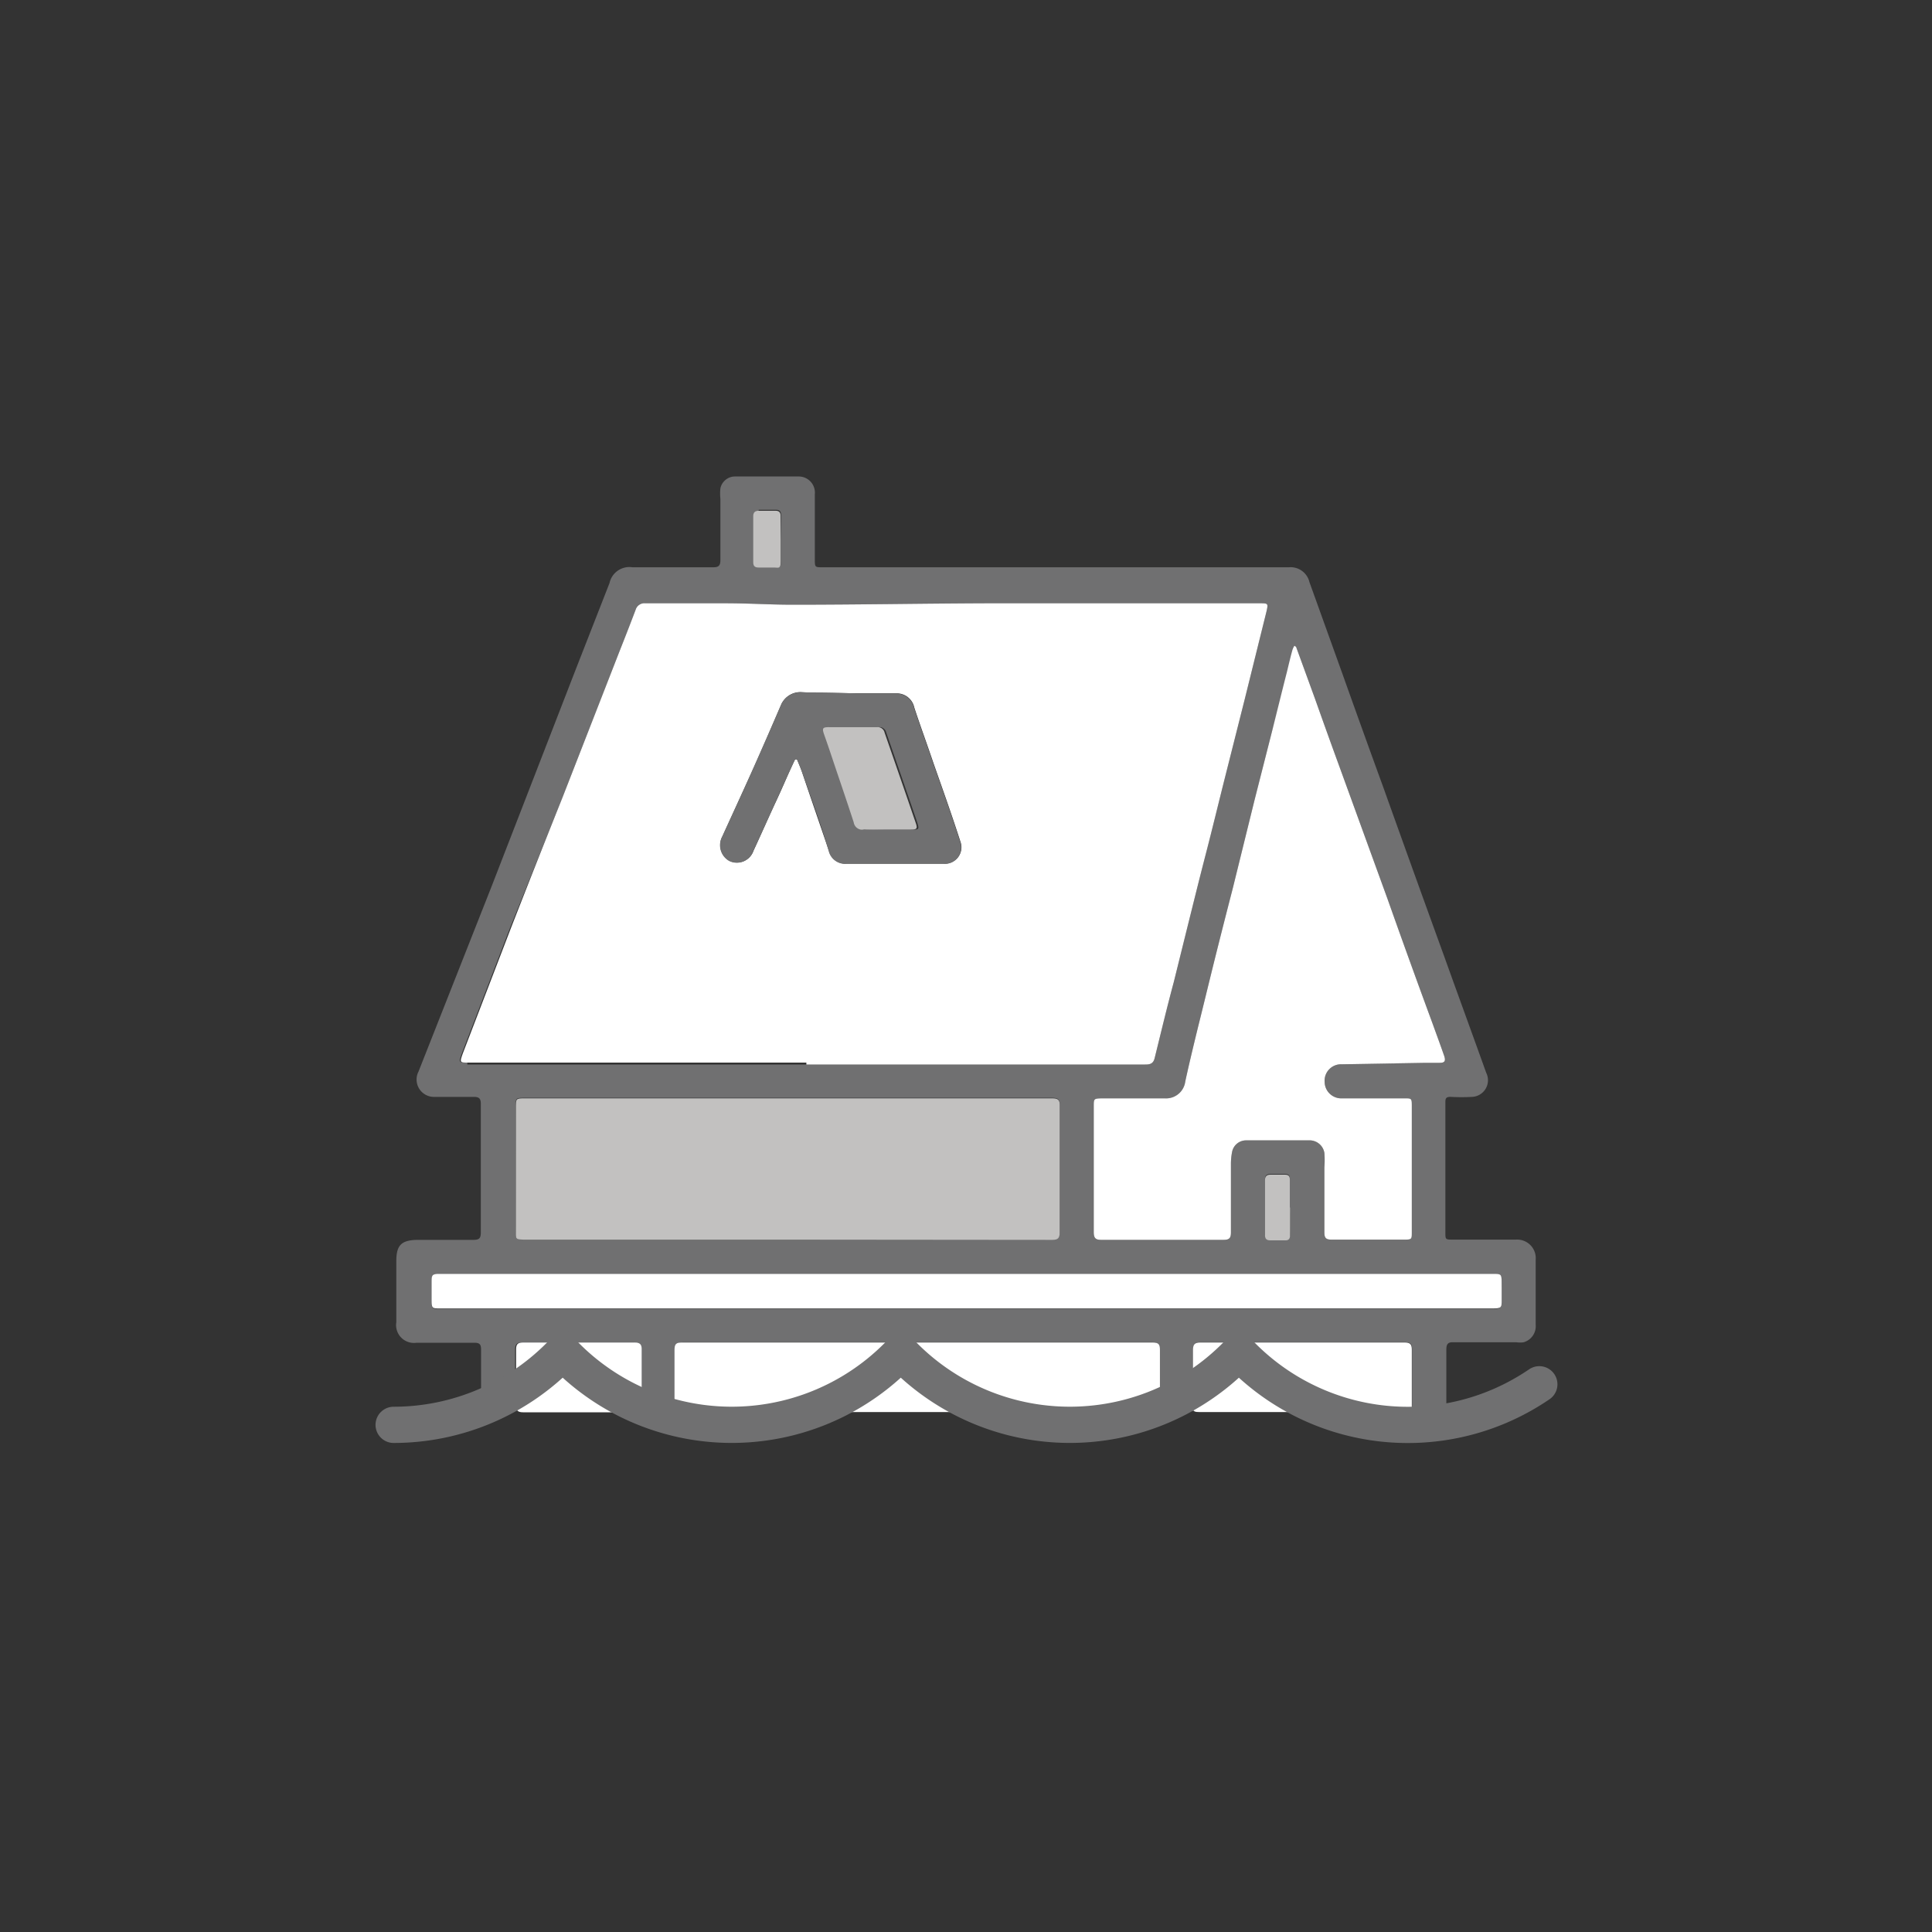
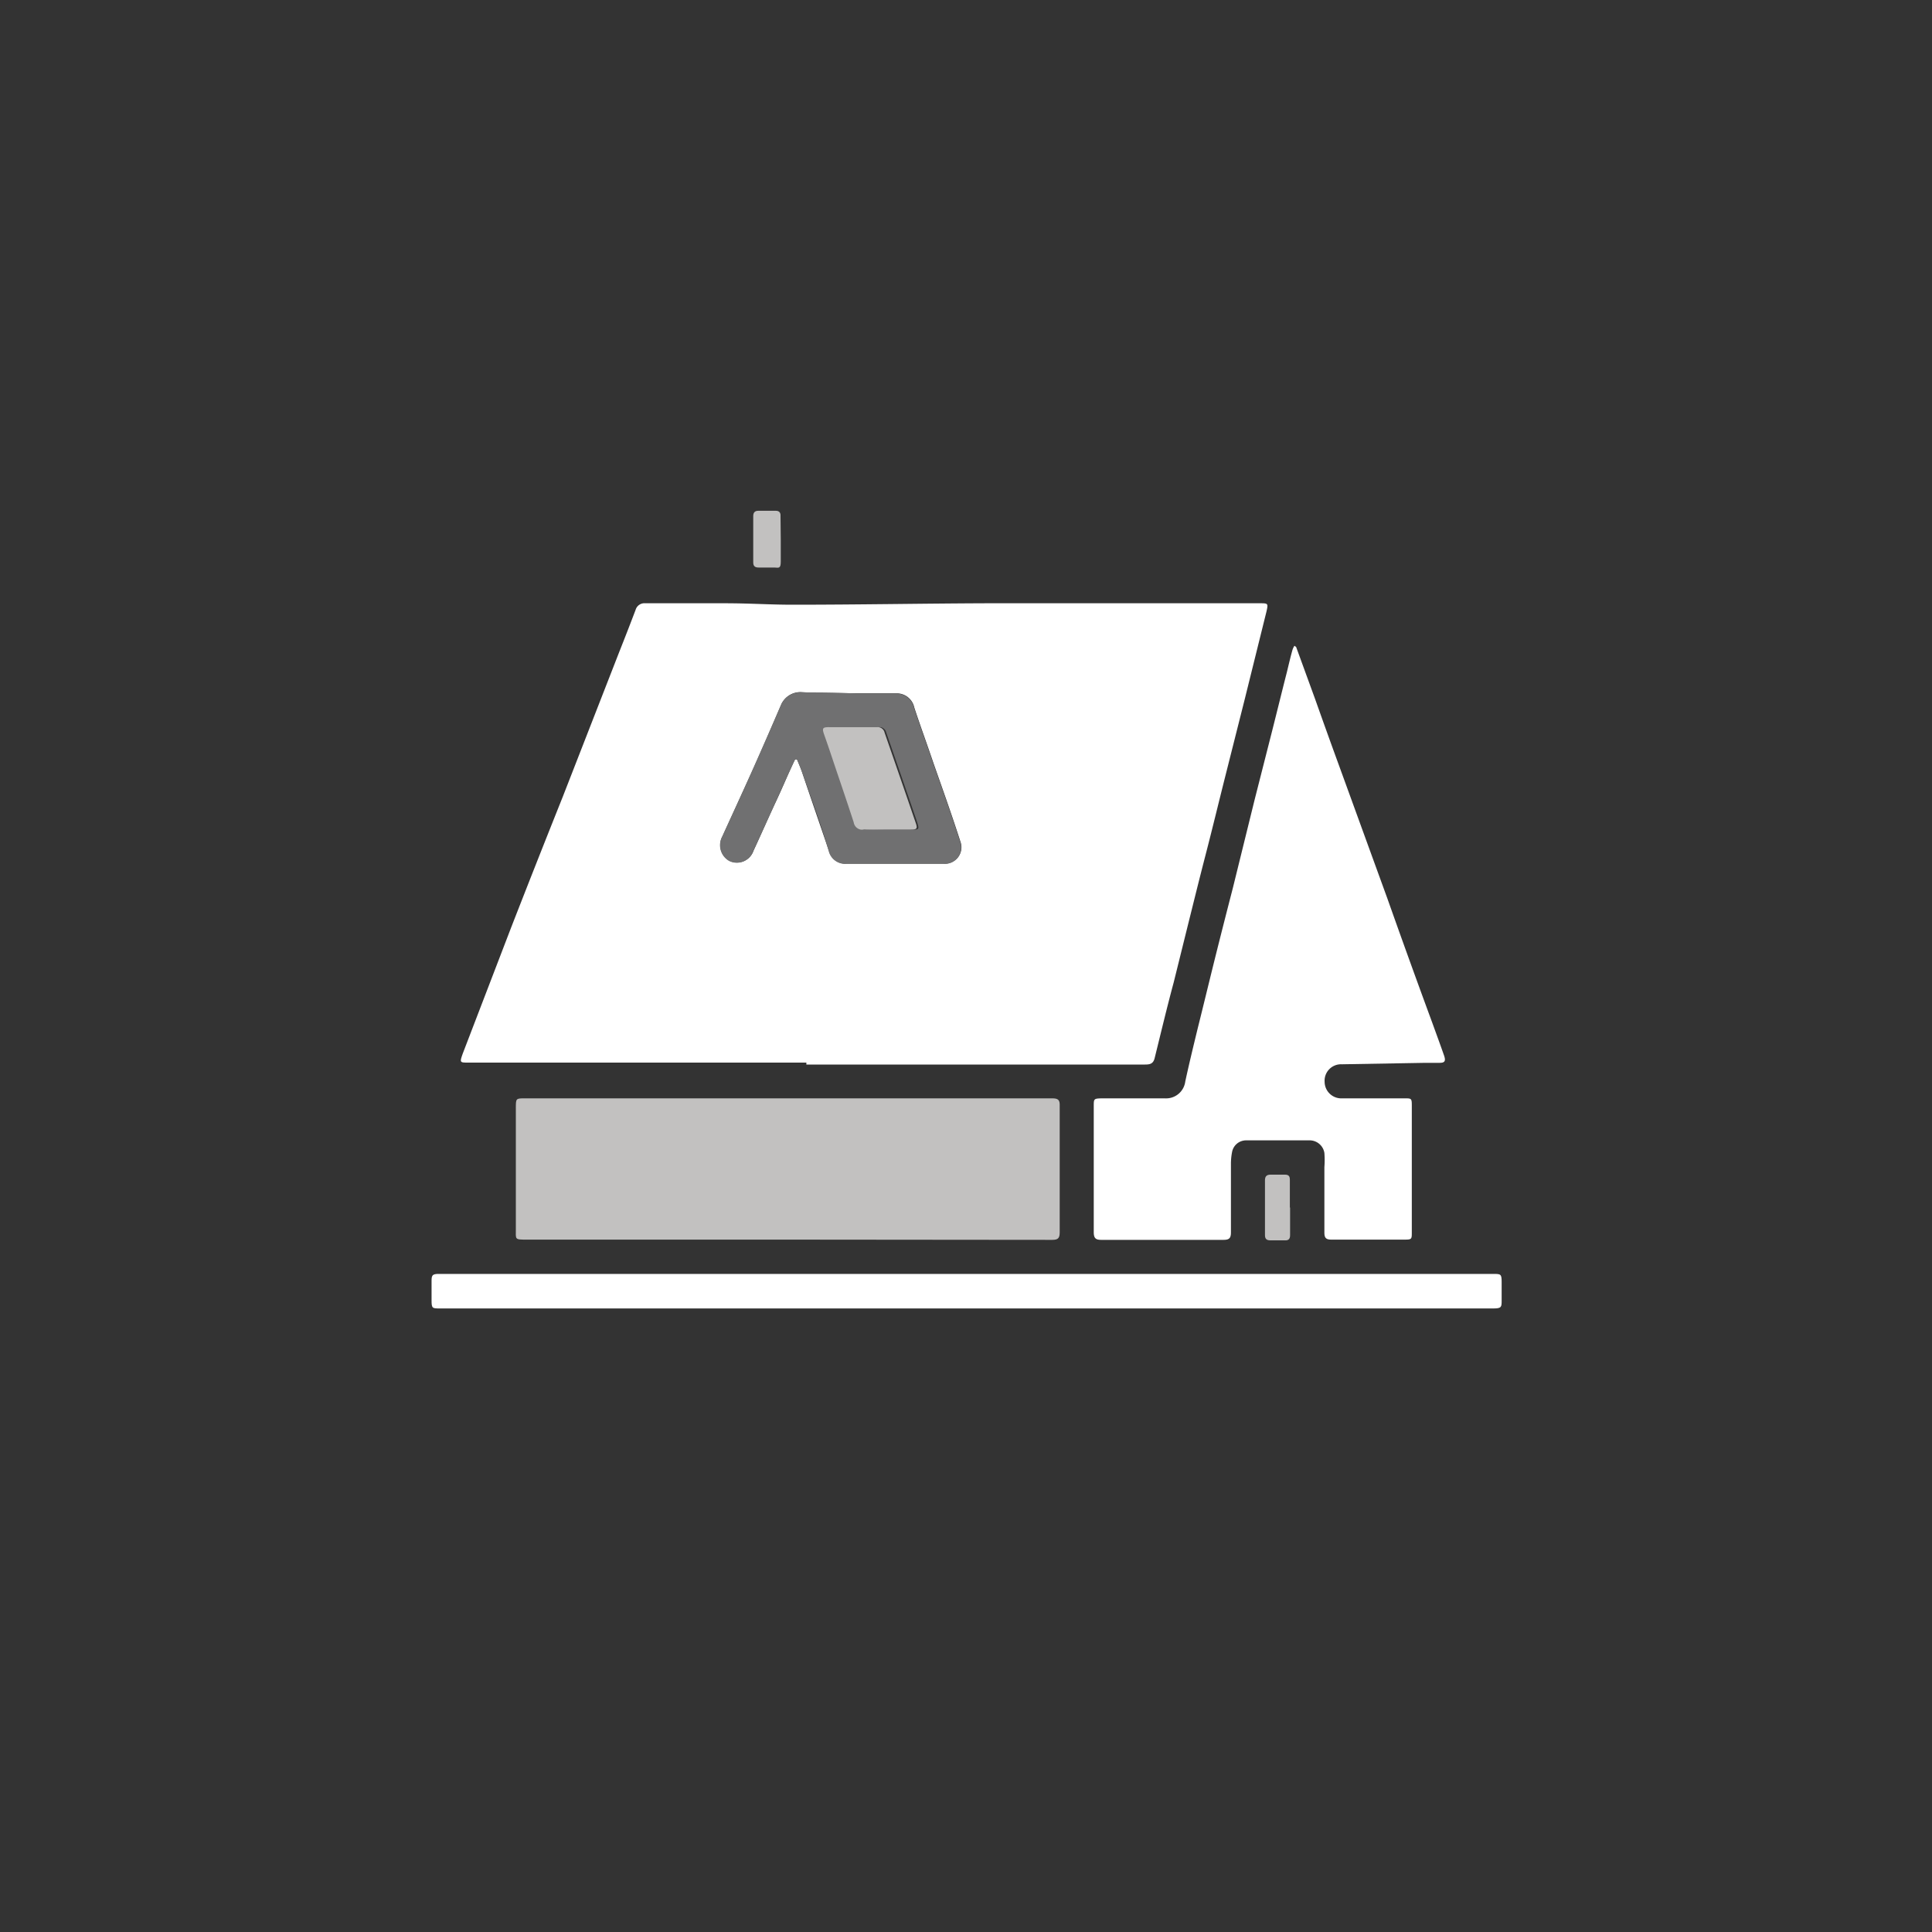
<svg xmlns="http://www.w3.org/2000/svg" id="Layer_1" data-name="Layer 1" viewBox="0 0 80 80">
  <rect x="0" y="0" width="80" height="80" fill="#333333" stroke="none" />
  <defs>
    <style>.cls-1{fill:#707071;}.cls-2{fill:#fff;}.cls-3{fill:#c2c1c0;}.cls-4{fill:none;stroke:#707071;stroke-linecap:round;stroke-miterlimit:10;stroke-width:1.5px;}</style>
  </defs>
-   <path class="cls-1" d="M62.77,51.33h-2.6c-.32,0-.32,0-.32-.31,0-1.78,0-3.56,0-5.34,0-.18,0-.27.24-.26a8.22,8.22,0,0,0,.86,0,.69.69,0,0,0,.59-1c-.58-1.62-1.17-3.23-1.75-4.85q-1.26-3.47-2.5-6.94-.86-2.36-1.7-4.72L54.22,24.1a.8.8,0,0,0-.85-.61l-3.77,0H34.06c-.31,0-.32,0-.32-.32,0-.9,0-1.8,0-2.7a.67.67,0,0,0-.66-.74c-.88,0-1.76,0-2.65,0a.62.62,0,0,0-.6.49,2.12,2.12,0,0,0,0,.44c0,.85,0,1.69,0,2.53,0,.23-.07.3-.3.3-1.11,0-2.22,0-3.34,0a.84.84,0,0,0-.95.65l-1.42,3.63q-1.74,4.49-3.49,9c-1,2.53-2,5.07-3,7.6A.72.72,0,0,0,18,45.42c.54,0,1.08,0,1.62,0,.21,0,.29.06.29.29q0,2.65,0,5.31c0,.24-.05.32-.3.32-.76,0-1.53,0-2.29,0s-.91.27-.91.91v2.5a.74.74,0,0,0,.84.85h2.39c.22,0,.28.07.28.28,0,.77,0,1.53,0,2.29a.35.35,0,0,1-.06.23h1.53a.31.31,0,0,1-.06-.21V55.87c0-.22.08-.28.3-.28h4.55c.22,0,.31.07.3.3,0,.76,0,1.52,0,2.29a.33.33,0,0,1-.05.21H28a.54.54,0,0,1,0-.26c0-.75,0-1.5,0-2.24,0-.25.07-.31.31-.31H47.68c.25,0,.31.07.31.31,0,.75,0,1.49,0,2.24,0,.18,0,.26-.06.3h1.55c-.07,0-.07-.12-.07-.31,0-.74,0-1.49,0-2.24,0-.22.07-.3.3-.3h8.46c.24,0,.3.08.3.3,0,.75,0,1.5,0,2.24,0,.19,0,.27-.08.31h1.56s-.06-.11-.06-.29c0-.76,0-1.51,0-2.26,0-.23.07-.31.3-.3h2.6a1,1,0,0,0,.3,0,.69.69,0,0,0,.5-.72q0-1.35,0-2.7A.77.77,0,0,0,62.77,51.33ZM53.3,27.87c.07-.29.14-.59.22-.88a.72.72,0,0,1,.09-.2h.06l.78,2.14c.33.93.66,1.85,1,2.78l2,5.5q.91,2.57,1.85,5.12c.17.47.34.93.5,1.39.08.24,0,.29-.2.29s-.39,0-.59,0l-3.45.06a.68.68,0,0,0-.71.73.69.69,0,0,0,.73.68h2.58c.29,0,.3,0,.3.32,0,1.74,0,3.48,0,5.22,0,.3,0,.31-.33.31h-3c-.22,0-.29-.07-.29-.29,0-.9,0-1.81,0-2.71a3.85,3.85,0,0,0,0-.59.62.62,0,0,0-.58-.52H51.58a.59.59,0,0,0-.56.47,2.61,2.61,0,0,0-.05.48c0,.95,0,1.9,0,2.86,0,.24-.07.31-.31.31-1.69,0-3.37,0-5.06,0-.23,0-.31-.07-.31-.32,0-1.74,0-3.48,0-5.21,0-.31,0-.32.32-.33h2.62a.8.8,0,0,0,.85-.7c.16-.74.34-1.48.52-2.22.25-1,.49-2,.74-3s.47-1.86.71-2.79l.9-3.65.72-2.83C52.89,29.51,53.09,28.69,53.3,27.87Zm.12,23.24c0,.16-.06.23-.22.22h-.6c-.15,0-.22-.06-.22-.21,0-.76,0-1.52,0-2.28,0-.16.07-.23.23-.23h.59c.16,0,.21.06.21.21,0,.39,0,.77,0,1.15h0C53.42,50.35,53.41,50.73,53.42,51.11Zm-22-30h.72c.14,0,.21.07.2.22v1c0,.3,0,.6,0,.9s-.08.26-.26.25h-.66c-.15,0-.22-.06-.22-.21V21.37C31.2,21.23,31.26,21.15,31.41,21.15ZM19.35,44c-.35,0-.36,0-.23-.37l2-5.21Q22.22,35.7,23.3,33l2.34-6c.23-.58.46-1.17.68-1.75a.38.38,0,0,1,.4-.27c1.09,0,2.18,0,3.27,0s1.88.06,2.83.06c2.68,0,5.36-.05,8-.06,2.14,0,4.27,0,6.41,0l4.93,0c.35,0,.36,0,.28.35l-.9,3.63-.81,3.21c-.27,1.07-.53,2.15-.81,3.23s-.48,1.9-.72,2.86l-.6,2.42c-.27,1-.53,2.09-.79,3.14-.06.24-.21.26-.4.26H19.35Zm2,1.87c0-.41,0-.41.38-.41H43.57c.24,0,.32.06.31.31,0,1.74,0,3.49,0,5.24,0,.24-.07.31-.31.31H21.82c-.52,0-.46,0-.46-.44Zm40.79,8c0,.3,0,.33-.33.33H18.22c-.32,0-.35,0-.35-.34s0-.51,0-.76,0-.34.33-.33l4.51,0H58.83l3,0c.31,0,.35,0,.35.33S62.16,53.59,62.15,53.85Z" />
  <path class="cls-2" d="M33.39,44h-14c-.35,0-.36,0-.23-.37l2-5.21Q22.22,35.7,23.3,33l2.34-6c.23-.58.46-1.17.68-1.75a.38.38,0,0,1,.4-.27c1.09,0,2.18,0,3.27,0s1.88.06,2.83.06c2.68,0,5.36-.05,8-.06,2.14,0,4.27,0,6.41,0l4.93,0c.35,0,.36,0,.28.35l-.9,3.63-.81,3.21c-.27,1.07-.53,2.15-.81,3.23s-.48,1.9-.72,2.86l-.6,2.42c-.27,1-.53,2.09-.79,3.14-.06.24-.21.26-.4.26H33.39Zm-.47-12.56H33c.07.17.14.33.2.5.37,1.1.75,2.2,1.13,3.31a.7.7,0,0,0,.74.51h4a.68.68,0,0,0,.7-.91c-.35-1.09-.74-2.18-1.12-3.26-.26-.77-.54-1.53-.79-2.29a.74.74,0,0,0-.71-.59c-.56,0-1.13,0-1.69,0-.75,0-1.51,0-2.26-.05a.87.87,0,0,0-.84.49c-.4.93-.8,1.86-1.22,2.79s-.82,1.8-1.23,2.7a.75.75,0,0,0,.29,1,.72.72,0,0,0,1-.41c.32-.69.62-1.38.94-2.06S32.65,32,32.92,31.45Z" />
  <path class="cls-2" d="M53.67,26.79l.78,2.14c.33.93.66,1.85,1,2.78l2,5.5q.91,2.57,1.85,5.12c.17.47.34.93.5,1.39.08.24,0,.29-.2.29s-.39,0-.59,0l-3.45.06a.68.68,0,0,0-.71.73.69.69,0,0,0,.73.68h2.58c.29,0,.3,0,.3.32,0,1.74,0,3.48,0,5.22,0,.3,0,.31-.33.31h-3c-.22,0-.29-.07-.29-.29,0-.9,0-1.81,0-2.71a3.85,3.85,0,0,0,0-.59.62.62,0,0,0-.58-.52H51.58a.59.59,0,0,0-.56.47,2.61,2.61,0,0,0-.05.48c0,.95,0,1.9,0,2.86,0,.24-.07.31-.31.31-1.69,0-3.37,0-5.06,0-.23,0-.31-.07-.31-.32,0-1.74,0-3.48,0-5.21,0-.31,0-.32.32-.33h2.62a.8.8,0,0,0,.85-.7c.16-.74.34-1.48.52-2.22.25-1,.49-2,.74-3s.47-1.86.71-2.79l.9-3.65.72-2.83c.21-.83.41-1.65.62-2.47.07-.29.14-.59.22-.88a.72.72,0,0,1,.09-.2Z" />
  <path class="cls-3" d="M32.64,51.33H21.82c-.52,0-.46,0-.46-.44v-5c0-.41,0-.41.38-.41H43.57c.24,0,.32.06.31.31,0,1.74,0,3.49,0,5.24,0,.24-.07.31-.31.31Z" />
  <path class="cls-2" d="M40,54.18H18.22c-.32,0-.35,0-.35-.34s0-.51,0-.76,0-.34.33-.33l4.51,0H58.83l3,0c.31,0,.35,0,.35.33s0,.51,0,.77,0,.33-.33.33H40Z" />
-   <path class="cls-2" d="M38,55.59h9.72c.25,0,.31.07.31.31,0,.75,0,1.49,0,2.24,0,.33,0,.33-.33.33H28.26c-.33,0-.33,0-.33-.33,0-.75,0-1.5,0-2.24,0-.25.07-.31.31-.31Z" />
-   <path class="cls-2" d="M53.92,58.47H49.75c-.35,0-.35,0-.35-.34,0-.74,0-1.49,0-2.24,0-.22.07-.3.3-.3h8.46c.24,0,.3.08.3.3,0,.75,0,1.5,0,2.24,0,.33,0,.34-.34.34Z" />
-   <path class="cls-2" d="M24,55.59h2.27c.22,0,.31.07.3.3,0,.76,0,1.52,0,2.29,0,.2-.05.3-.28.3H21.66c-.21,0-.3-.07-.29-.29V55.87c0-.22.08-.28.3-.28Z" />
  <path class="cls-3" d="M53.42,50c0,.38,0,.76,0,1.14,0,.16-.06.23-.22.22h-.6c-.15,0-.22-.06-.22-.21,0-.76,0-1.52,0-2.28,0-.16.07-.23.23-.23h.59c.16,0,.21.06.21.21,0,.39,0,.77,0,1.15Z" />
  <path class="cls-3" d="M32.33,22.35c0,.3,0,.6,0,.9s-.08.26-.26.25h-.66c-.15,0-.22-.06-.22-.21V21.37c0-.14.06-.22.21-.22h.72c.14,0,.21.07.2.22Z" />
  <path class="cls-1" d="M32.92,31.45c-.27.58-.53,1.15-.79,1.73s-.62,1.37-.94,2.06a.72.72,0,0,1-1,.41.75.75,0,0,1-.29-1c.41-.9.83-1.8,1.23-2.7s.82-1.86,1.22-2.79a.87.87,0,0,1,.84-.49c.75,0,1.51,0,2.26.05.56,0,1.13,0,1.69,0a.74.74,0,0,1,.71.59c.25.76.53,1.52.79,2.29.38,1.08.77,2.17,1.12,3.26a.68.68,0,0,1-.7.91h-4a.7.7,0,0,1-.74-.51C34,34.14,33.57,33,33.2,31.94c-.06-.17-.13-.33-.2-.5Zm3.86,2.9h1c.27,0,.29,0,.2-.3-.42-1.23-.85-2.47-1.28-3.71a.29.29,0,0,0-.31-.23h-2c-.26,0-.28.05-.2.29.15.42.29.84.43,1.26.27.8.54,1.59.8,2.39a.36.36,0,0,0,.43.3C36.14,34.33,36.46,34.35,36.78,34.35Z" />
  <path class="cls-3" d="M36.78,34.35c-.32,0-.64,0-1,0a.36.36,0,0,1-.43-.3c-.26-.8-.53-1.59-.8-2.39-.14-.42-.28-.84-.43-1.26-.08-.24-.06-.29.2-.29h2a.29.29,0,0,1,.31.23c.43,1.24.86,2.48,1.28,3.71.09.26.07.3-.2.3Z" />
-   <path class="cls-4" d="M16.3,59a9.68,9.68,0,0,0,7-3,9.67,9.67,0,0,0,14,0,9.67,9.67,0,0,0,14,0,9.65,9.65,0,0,0,12.44,1.32" />
</svg>